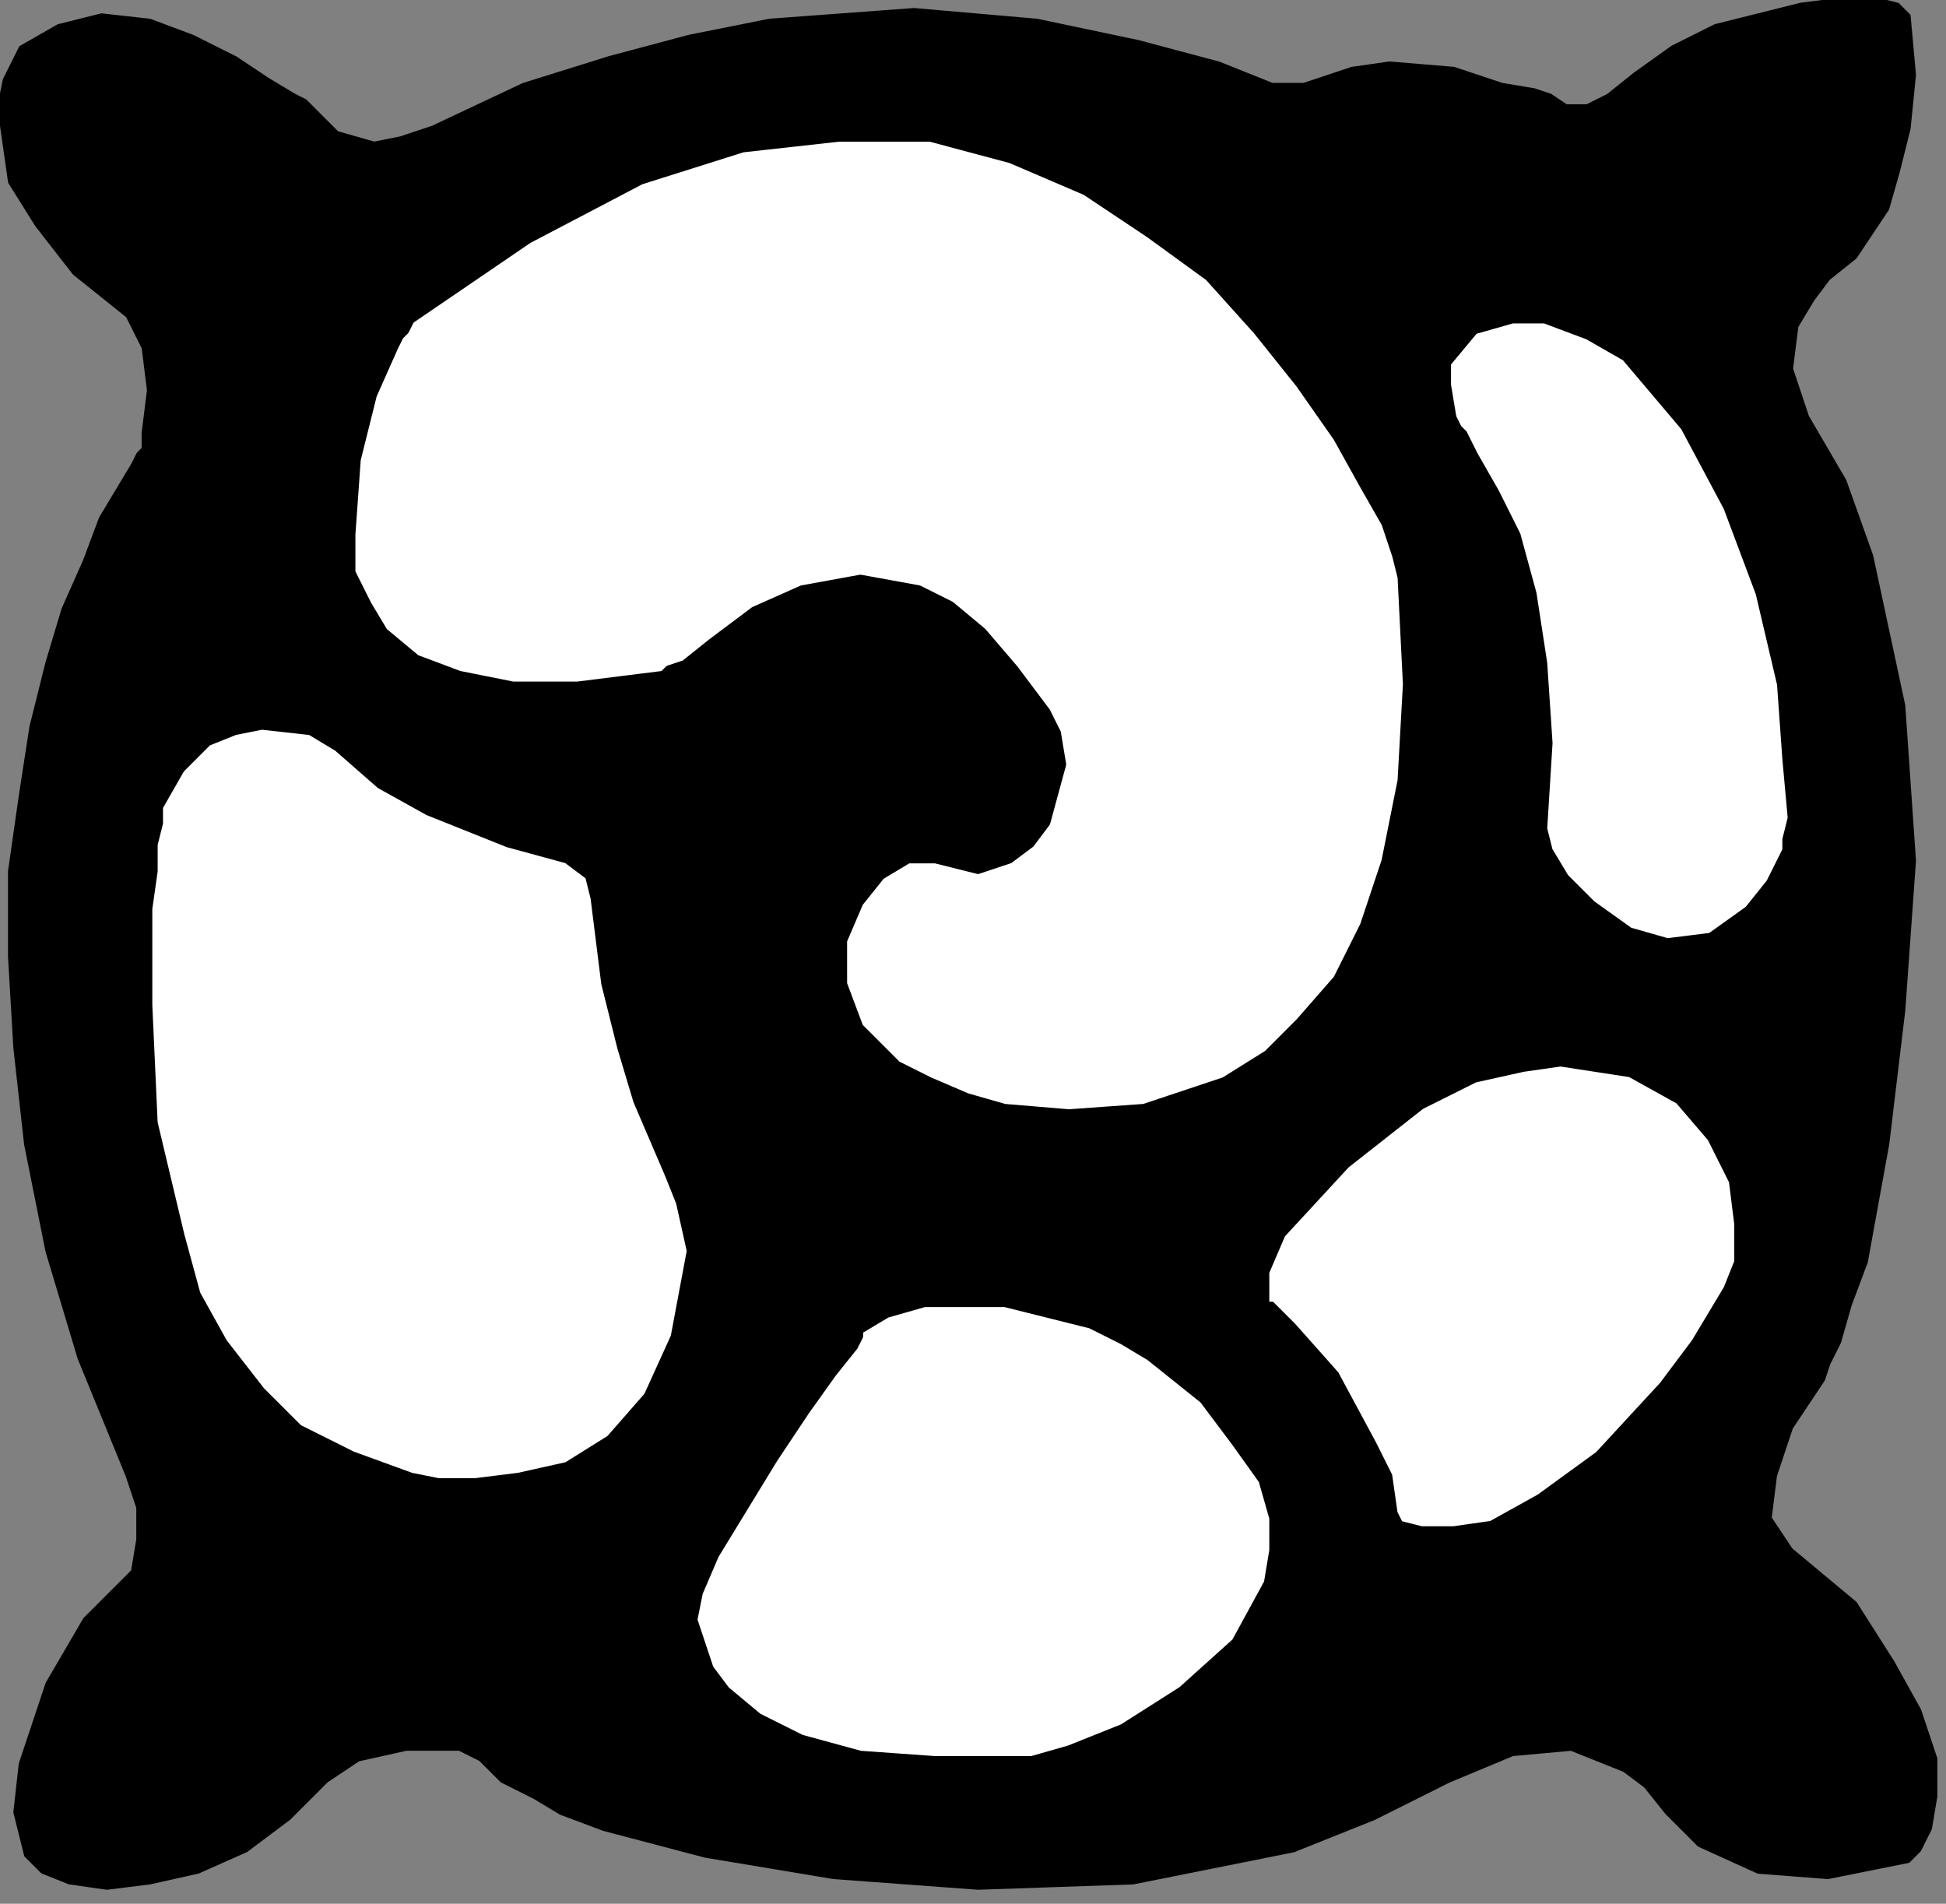
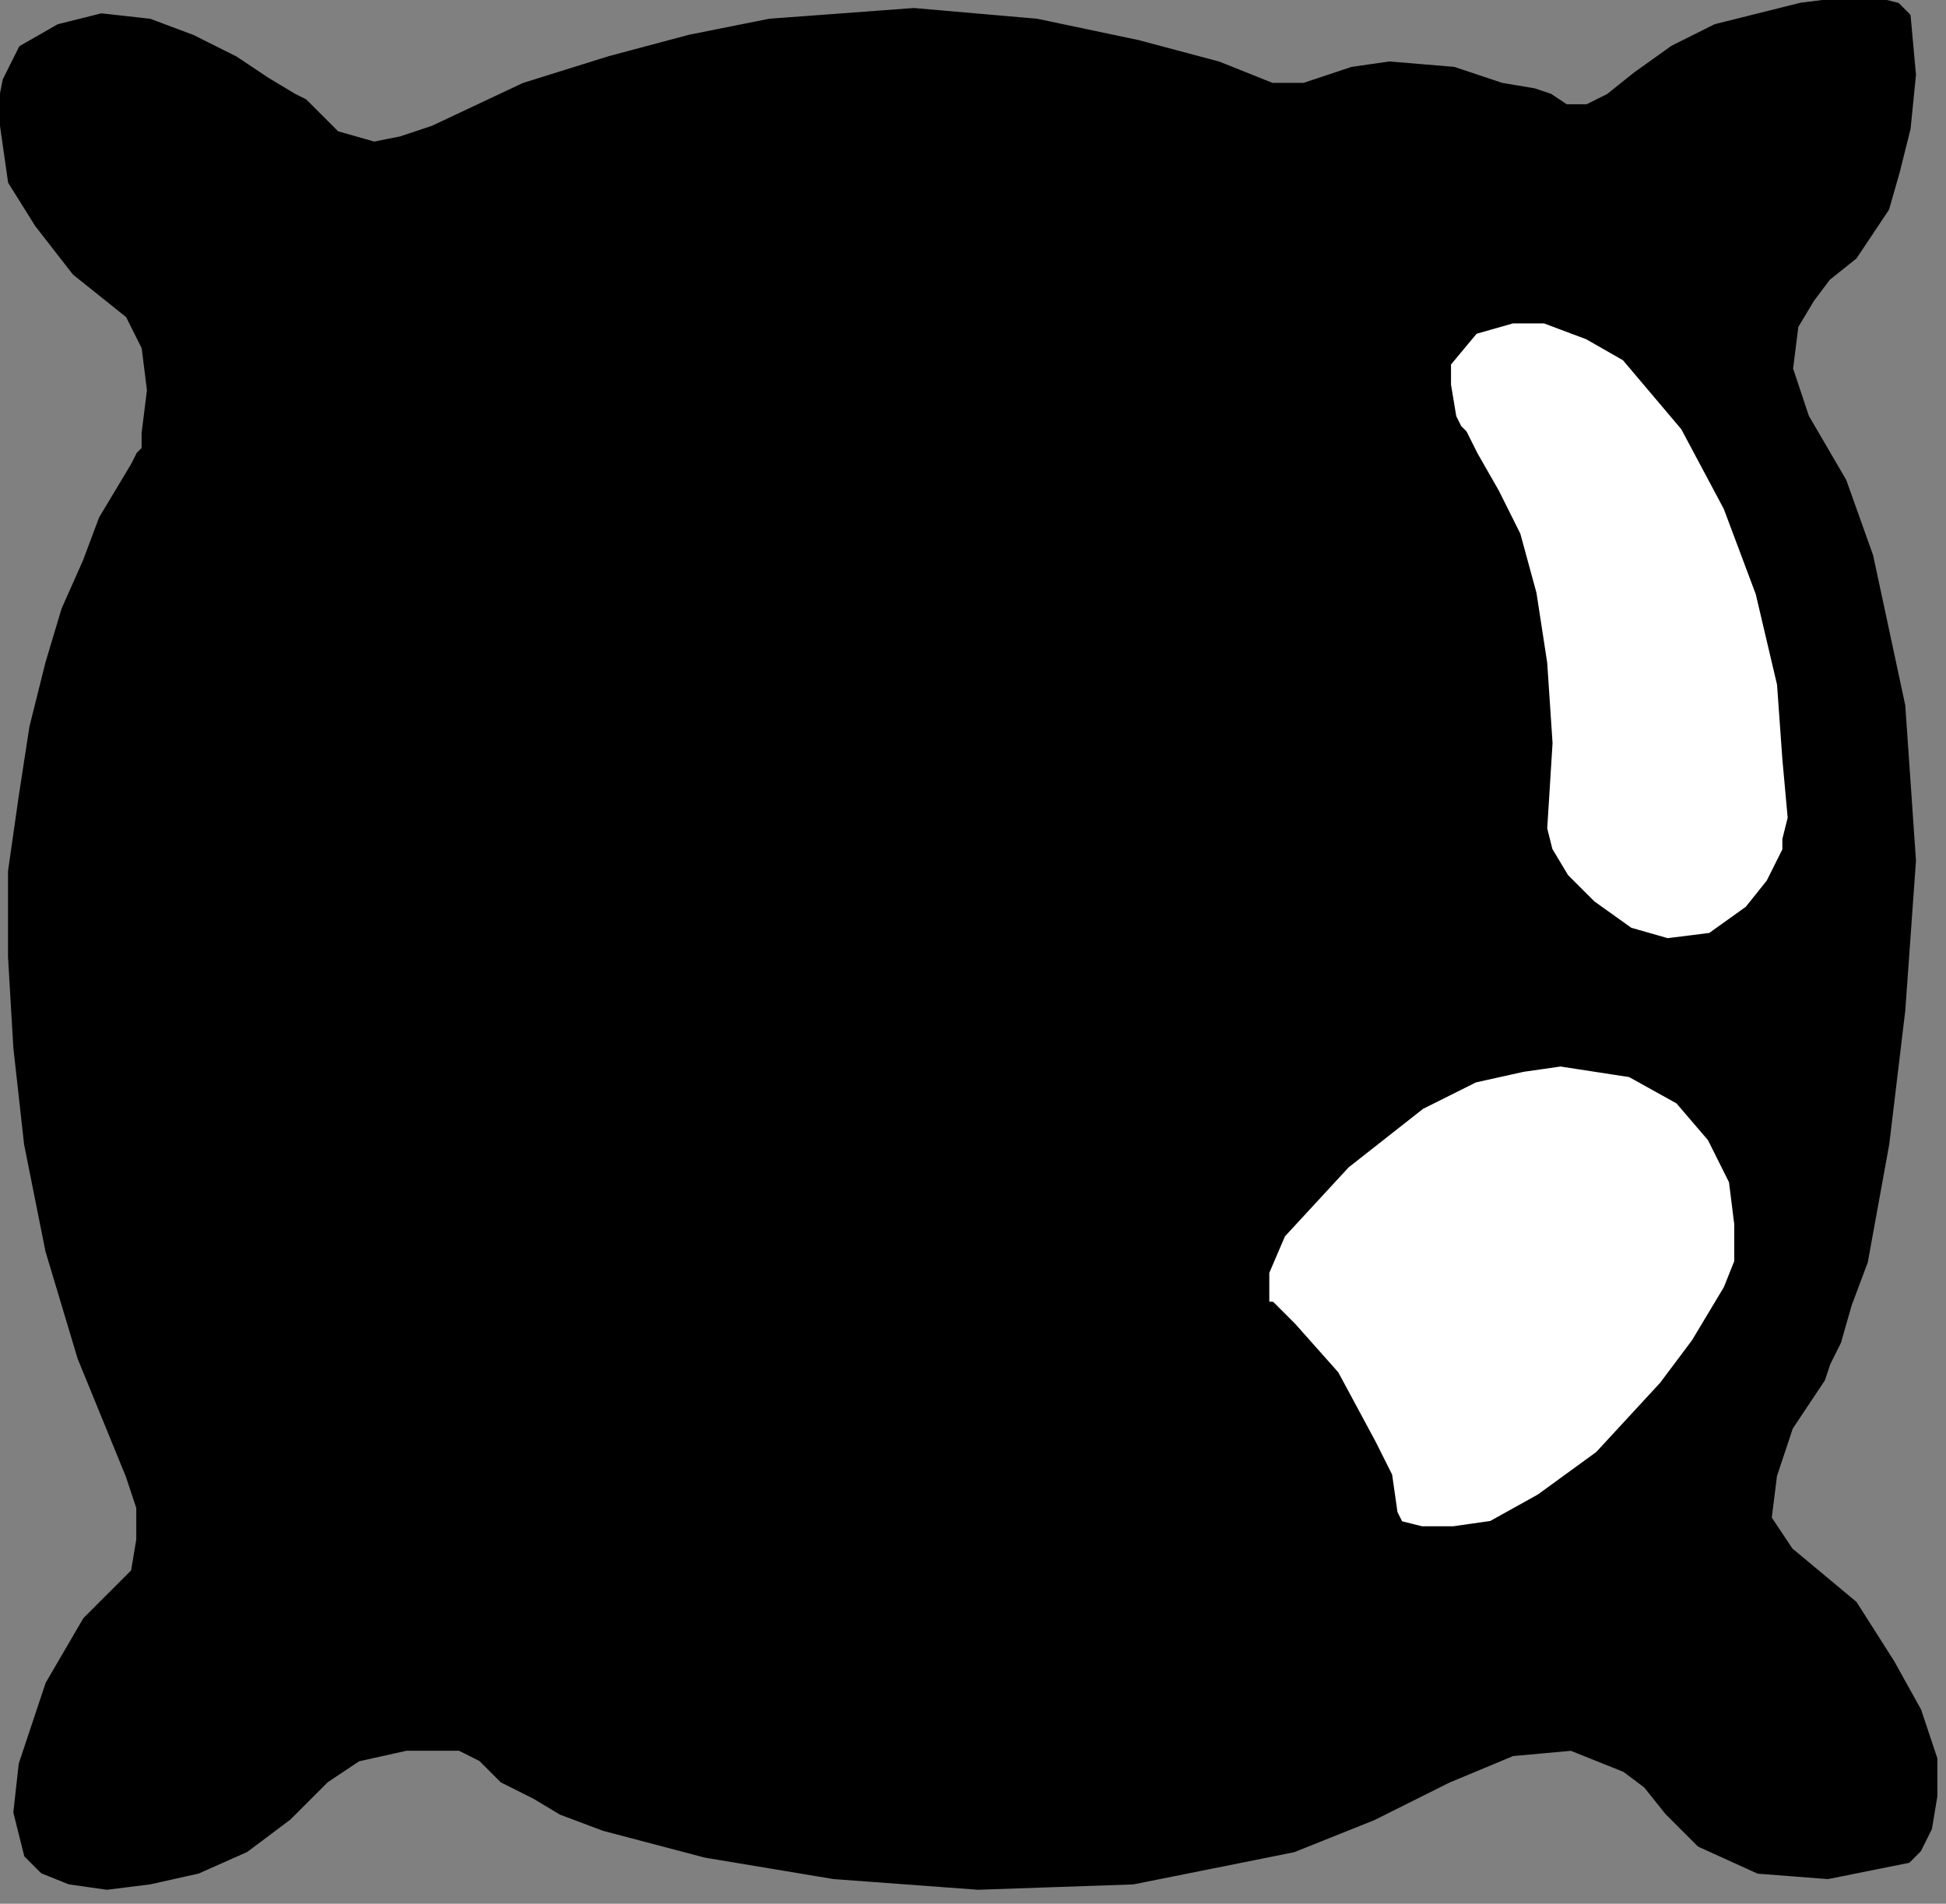
<svg xmlns="http://www.w3.org/2000/svg" xmlns:ns1="http://sodipodi.sourceforge.net/DTD/sodipodi-0.dtd" xmlns:ns2="http://www.inkscape.org/namespaces/inkscape" version="1.0" width="30.84mm" height="30.17mm" id="svg17" ns1:docname="DNGBT055.WMF">
  <rect width="100%" height="100%" fill="#808080" stroke="none" />
  <ns1:namedview pagecolor="#ffffff" bordercolor="#666666" borderopacity="1" objecttolerance="10" gridtolerance="10" guidetolerance="10" ns2:pageopacity="0" ns2:pageshadow="2" ns2:window-width="640" ns2:window-height="480" id="namedview19" />
  <defs id="defs3">
    <pattern id="WMFhbasepattern" patternUnits="userSpaceOnUse" width="6" height="6" x="0" y="0" />
  </defs>
  <path style="fill:#000000;fill-rule:evenodd;fill-opacity:1;stroke:#000000;stroke-width:0.32px;stroke-linecap:round;stroke-linejoin:round;stroke-miterlimit:4;stroke-dasharray:none;stroke-opacity:1;" d="  M 8.643,26.897   L 8.323,27.217   L 8.003,27.857   L 6.082,31.059   L 5.122,33.621   L 3.841,36.503   L 2.881,39.705   L 1.921,43.547   L 1.28,47.71   L 0.64,52.192   L 0.64,57.315   L 0.96,62.759   L 1.601,68.522   L 2.881,74.926   L 4.802,81.33   L 7.683,88.375   L 8.323,90.296   L 8.323,92.217   L 8.003,94.138   L 7.043,95.099   L 6.402,95.739   L 5.122,97.02   L 2.881,100.862   L 1.28,105.665   L 0.96,108.547   L 1.601,111.109   L 2.561,112.069   L 4.162,112.71   L 6.402,113.03   L 8.963,112.71   L 11.844,112.069   L 14.725,110.789   L 17.286,108.867   L 19.527,106.626   L 21.448,105.345   L 24.329,104.705   L 27.53,104.705   L 28.811,105.345   L 30.091,106.626   L 30.731,106.946   L 32.012,107.587   L 33.612,108.547   L 36.173,109.508   L 42.256,111.109   L 49.938,112.39   L 58.582,113.03   L 67.865,112.71   L 77.468,110.789   L 82.27,108.867   L 86.752,106.626   L 90.593,105.025   L 94.115,104.705   L 97.316,105.986   L 98.596,106.946   L 99.877,108.547   L 101.797,110.468   L 105.319,112.069   L 109.48,112.39   L 114.282,111.429   L 114.922,110.789   L 115.562,109.508   L 115.883,107.587   L 115.883,105.345   L 114.922,102.463   L 113.322,99.582   L 111.081,96.059   L 107.239,92.857   L 105.959,90.936   L 106.279,88.375   L 107.239,85.493   L 109.16,82.611   L 109.48,81.651   L 110.12,80.37   L 110.761,78.128   L 111.721,75.567   L 113.002,68.522   L 113.962,60.517   L 114.602,51.552   L 113.962,42.266   L 112.041,33.301   L 110.441,28.818   L 108.2,24.975   L 107.239,22.094   L 107.56,19.532   L 108.52,17.931   L 109.48,16.65   L 111.081,15.37   L 113.002,12.488   L 113.642,10.246   L 114.282,7.685   L 114.602,4.483   L 114.282,0.961   L 113.642,0.32   L 112.361,0   L 110.441,0   L 107.88,0.32   L 102.758,1.601   L 100.197,2.882   L 97.956,4.483   L 96.355,5.764   L 95.075,6.404   L 93.794,6.404   L 92.834,5.764   L 91.874,5.443   L 89.953,5.123   L 87.072,4.163   L 83.231,3.842   L 80.99,4.163   L 78.109,5.123   L 76.188,5.123   L 72.987,3.842   L 68.185,2.562   L 62.103,1.281   L 54.74,0.64   L 46.097,1.281   L 41.295,2.241   L 36.493,3.522   L 31.372,5.123   L 25.93,7.685   L 24.009,8.325   L 22.408,8.645   L 20.167,8.005   L 18.887,6.724   L 18.247,6.084   L 17.606,5.764   L 16.006,4.803   L 14.085,3.522   L 11.524,2.241   L 8.963,1.281   L 6.082,0.961   L 3.521,1.601   L 1.28,2.882   L 0.96,3.522   L 0.32,4.803   L 0,6.404   L 0.64,10.887   L 2.241,13.448   L 4.482,16.33   L 7.683,18.892   L 8.643,20.813   L 8.963,23.374   L 8.643,25.936   L 8.643,26.897  z " id="path5" />
-   <path style="fill:#ffffff;fill-rule:evenodd;fill-opacity:1;stroke:#000000;stroke-width:0.32px;stroke-linecap:round;stroke-linejoin:round;stroke-miterlimit:4;stroke-dasharray:none;stroke-opacity:1;" d="  M 24.329,19.852   L 24.009,20.172   L 23.689,20.813   L 22.408,23.695   L 21.448,27.537   L 21.128,32.02   L 21.128,34.261   L 22.088,36.182   L 23.048,37.783   L 24.969,39.384   L 27.53,40.345   L 30.731,40.985   L 34.573,40.985   L 39.695,40.345   L 40.015,40.025   L 40.975,39.705   L 42.576,38.424   L 45.137,36.503   L 48.018,35.222   L 51.539,34.581   L 55.06,35.222   L 56.981,36.182   L 58.902,37.783   L 60.822,40.025   L 62.743,42.586   L 63.383,43.867   L 63.703,45.788   L 62.743,49.311   L 61.783,50.591   L 60.502,51.552   L 58.582,52.192   L 56.021,51.552   L 54.42,51.552   L 52.819,52.513   L 51.539,54.113   L 50.579,56.355   L 50.579,58.916   L 51.539,61.478   L 53.78,63.719   L 55.7,64.68   L 57.941,65.641   L 60.182,66.281   L 64.024,66.601   L 68.505,66.281   L 73.307,64.68   L 75.868,63.079   L 77.789,61.158   L 80.029,58.596   L 81.63,55.394   L 82.91,51.552   L 83.871,46.749   L 84.191,40.985   L 83.871,34.581   L 83.551,33.301   L 82.91,31.379   L 81.63,29.138   L 80.029,26.256   L 77.789,23.054   L 75.228,19.852   L 72.347,16.65   L 68.825,14.089   L 64.984,11.527   L 60.502,9.606   L 55.7,8.325   L 50.258,8.325   L 44.496,8.966   L 38.414,10.887   L 31.692,14.409   L 24.649,19.212   L 24.329,19.852  z " id="path7" />
-   <path style="fill:#ffffff;fill-rule:evenodd;fill-opacity:1;stroke:#000000;stroke-width:0.32px;stroke-linecap:round;stroke-linejoin:round;stroke-miterlimit:4;stroke-dasharray:none;stroke-opacity:1;" d="  M 9.604,48.99   L 9.604,49.311   L 9.283,50.591   L 9.283,52.192   L 8.963,54.434   L 8.963,60.197   L 9.283,67.242   L 10.884,73.966   L 11.844,77.488   L 13.445,80.37   L 15.686,83.252   L 17.927,85.493   L 21.128,87.094   L 24.649,88.375   L 26.25,88.695   L 28.49,88.695   L 31.051,88.375   L 33.932,87.734   L 36.493,86.133   L 38.734,83.572   L 40.335,80.05   L 41.295,74.926   L 40.655,72.045   L 40.015,70.444   L 38.094,65.961   L 37.134,62.759   L 36.173,58.916   L 35.533,53.793   L 35.213,52.513   L 33.932,51.552   L 30.411,50.591   L 25.609,48.67   L 22.728,47.069   L 20.167,44.828   L 18.567,43.867   L 15.686,43.547   L 14.085,43.867   L 12.485,44.508   L 10.884,46.109   L 9.604,48.35   L 9.604,48.99  z " id="path9" />
-   <path style="fill:#ffffff;fill-rule:evenodd;fill-opacity:1;stroke:#000000;stroke-width:0.32px;stroke-linecap:round;stroke-linejoin:round;stroke-miterlimit:4;stroke-dasharray:none;stroke-opacity:1;" d="  M 51.539,80.05   L 51.219,80.69   L 49.938,82.291   L 48.338,84.532   L 46.417,87.414   L 42.896,93.178   L 41.935,95.419   L 41.615,97.02   L 42.576,99.902   L 43.536,101.183   L 45.457,102.784   L 48.018,104.064   L 51.539,105.025   L 56.021,105.345   L 61.783,105.345   L 64.024,104.705   L 67.225,103.424   L 70.746,101.183   L 73.947,98.301   L 75.868,94.779   L 76.188,92.857   L 76.188,90.936   L 75.548,88.695   L 73.947,86.454   L 72.026,83.892   L 68.825,81.33   L 67.225,80.37   L 65.304,79.409   L 60.182,78.128   L 55.38,78.128   L 53.14,78.769   L 51.539,79.729   L 51.539,80.05  z " id="path11" />
  <path style="fill:#ffffff;fill-rule:evenodd;fill-opacity:1;stroke:#000000;stroke-width:0.32px;stroke-linecap:round;stroke-linejoin:round;stroke-miterlimit:4;stroke-dasharray:none;stroke-opacity:1;" d="  M 76.188,78.128   L 76.508,78.449   L 77.468,79.409   L 80.029,82.291   L 82.27,86.454   L 83.231,88.375   L 83.551,90.616   L 83.871,91.256   L 85.151,91.577   L 87.072,91.577   L 89.313,91.256   L 92.194,89.655   L 95.715,87.094   L 99.557,82.931   L 101.477,80.37   L 103.398,77.168   L 104.038,75.567   L 104.038,73.325   L 103.718,70.764   L 102.438,68.202   L 100.517,65.961   L 97.636,64.36   L 93.474,63.719   L 91.234,64.04   L 88.352,64.68   L 87.072,65.32   L 85.151,66.281   L 80.67,69.803   L 76.828,73.966   L 75.868,76.207   L 75.868,78.128   L 76.188,78.128  z " id="path13" />
  <path style="fill:#ffffff;fill-rule:evenodd;fill-opacity:1;stroke:#000000;stroke-width:0.32px;stroke-linecap:round;stroke-linejoin:round;stroke-miterlimit:4;stroke-dasharray:none;stroke-opacity:1;" d="  M 87.392,25.616   L 87.712,25.936   L 88.352,27.217   L 89.633,29.458   L 90.913,32.02   L 91.874,35.542   L 92.514,39.705   L 92.834,44.508   L 92.514,49.631   L 92.834,50.912   L 93.794,52.513   L 95.395,54.113   L 97.636,55.714   L 99.877,56.355   L 102.438,56.035   L 104.678,54.434   L 105.959,52.833   L 106.919,50.912   L 106.919,50.271   L 107.239,48.99   L 106.919,45.468   L 106.599,40.985   L 105.319,35.542   L 103.398,30.419   L 100.837,25.616   L 97.316,21.453   L 95.075,20.172   L 92.514,19.212   L 90.593,19.212   L 88.352,19.852   L 86.752,21.773   L 86.752,23.054   L 87.072,24.975   L 87.392,25.616  z " id="path15" />
</svg>